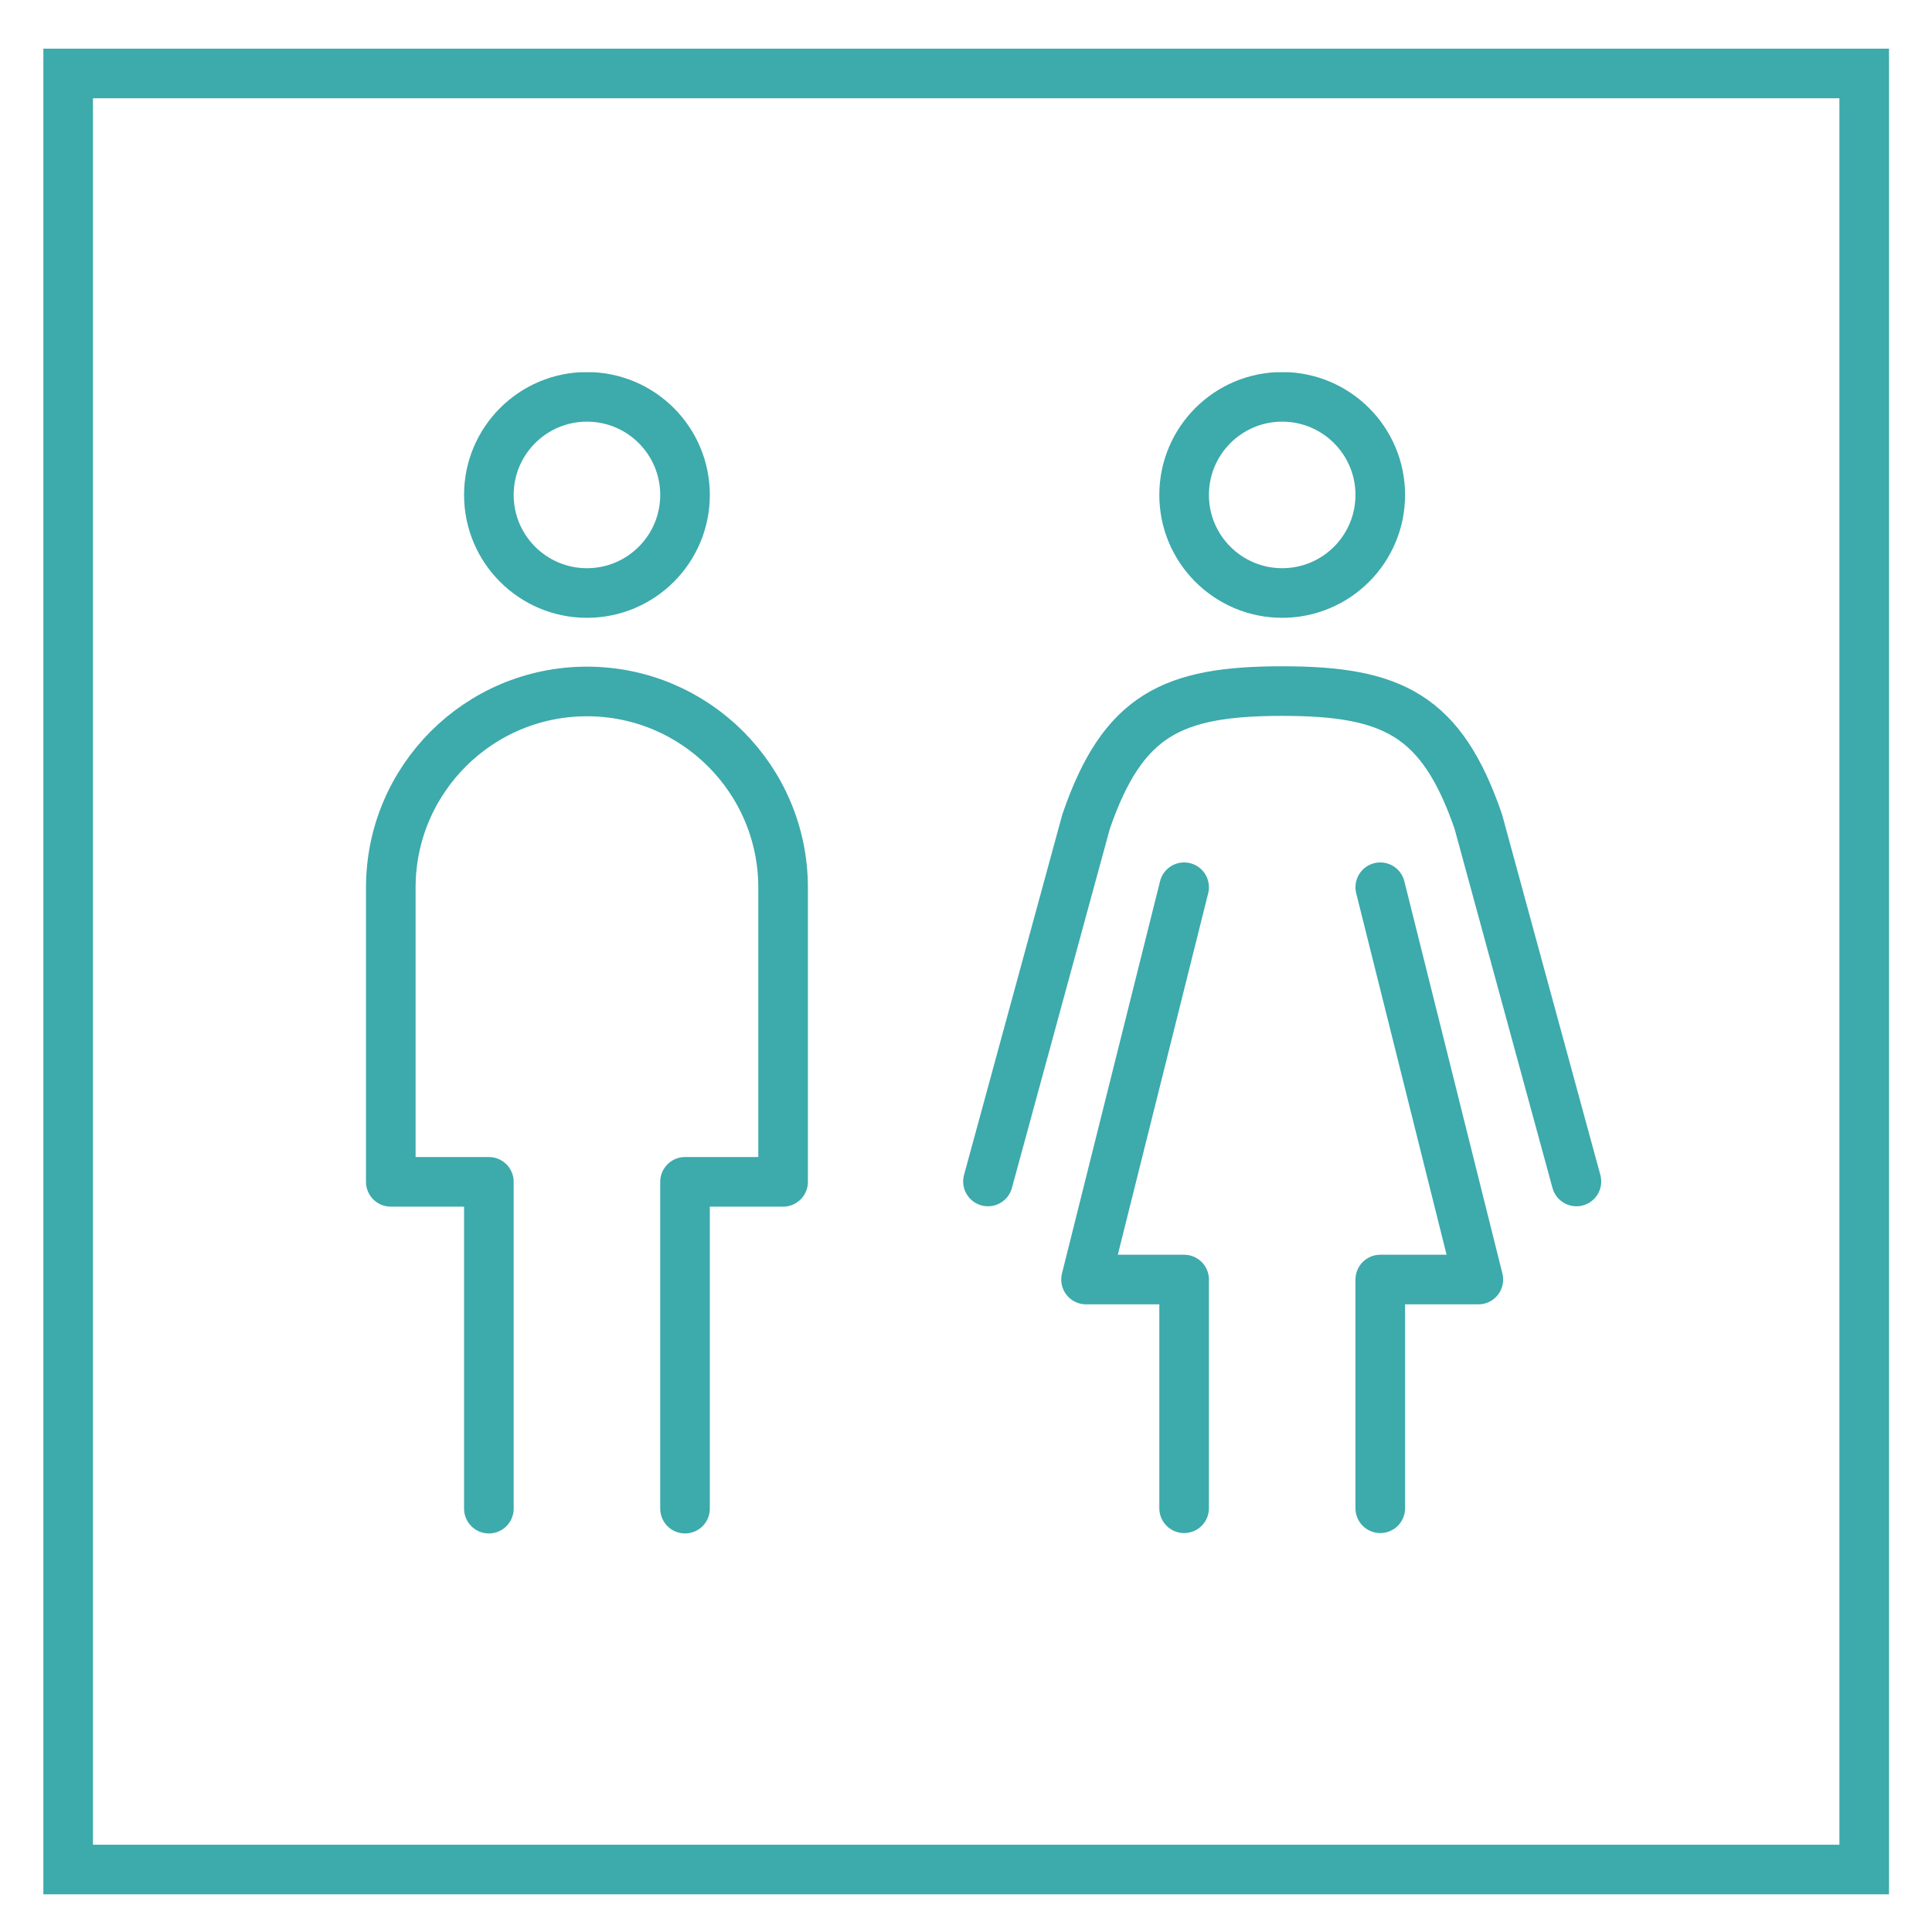
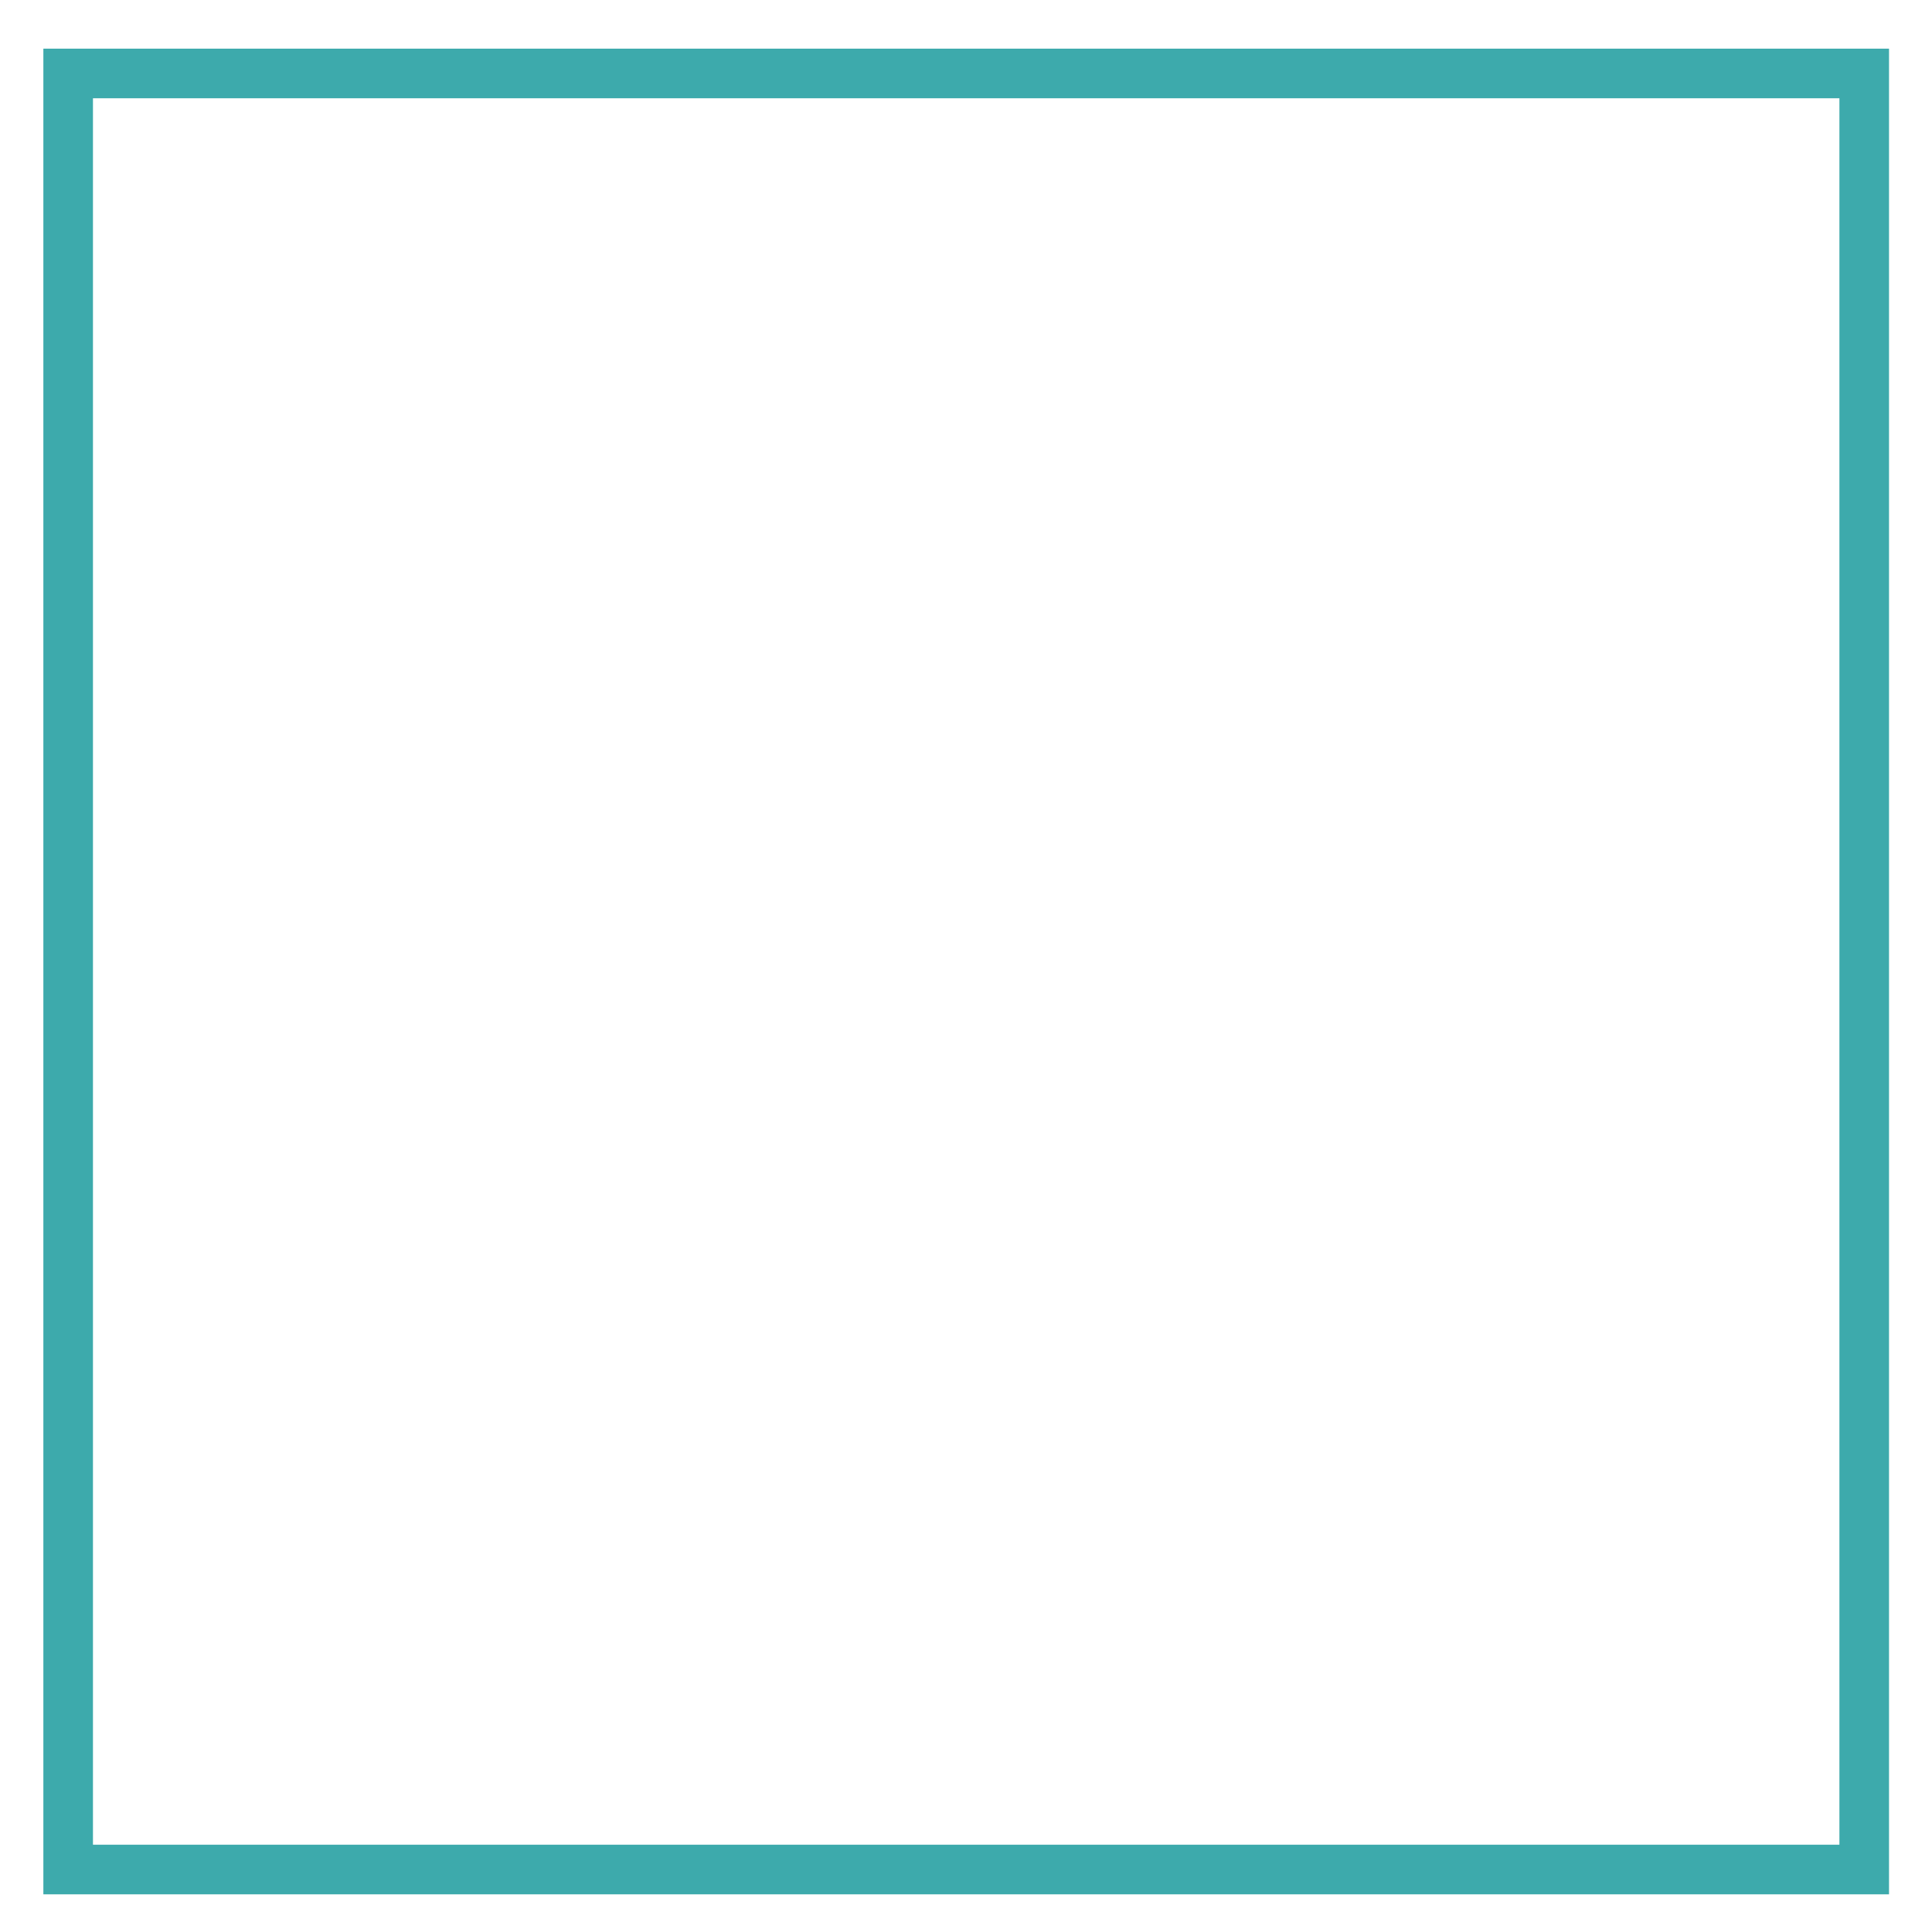
<svg xmlns="http://www.w3.org/2000/svg" viewBox="0 0 51.02 51.02">
  <defs>
    <style>
      .cls-1, .cls-2, .cls-3, .cls-4 {
        fill: none;
      }

      .cls-2 {
        stroke-miterlimit: 10;
      }

      .cls-2, .cls-3, .cls-4 {
        stroke: #3daaac;
        stroke-width: 1.31px;
      }

      .cls-2, .cls-4 {
        stroke-linecap: round;
      }

      .cls-5 {
        clip-path: url(#clippath-1);
      }

      .cls-6 {
        clip-path: url(#clippath);
      }

      .cls-4 {
        stroke-linejoin: round;
      }
    </style>
    <clipPath id="clippath">
-       <rect class="cls-1" x="9.67" y="9.83" width="32.62" height="30.66" />
-     </clipPath>
+       </clipPath>
    <clipPath id="clippath-1">
      <rect class="cls-1" x="-8.62" y="-6.72" width="67.51" height="57.74" />
    </clipPath>
  </defs>
  <g id="wc">
    <g class="cls-6">
      <path class="cls-4" d="M12.91,39.84v-8.63h-2.59v-7.77c0-2.86,2.32-5.18,5.18-5.18s5.18,2.32,5.18,5.18v7.77h-2.59v8.63" />
      <circle class="cls-2" cx="15.5" cy="13.07" r="2.59" />
      <path class="cls-4" d="M36.45,23.43l2.59,10.36h-2.59v6.04M31.27,23.43l-2.59,10.36h2.59v6.04" />
      <path class="cls-2" d="M36.45,13.07c0,1.43-1.16,2.59-2.59,2.59s-2.59-1.16-2.59-2.59,1.16-2.59,2.59-2.59,2.59,1.16,2.59,2.59ZM41.63,31.2l-2.59-9.5c-.97-2.82-2.27-3.45-5.18-3.45s-4.21.63-5.18,3.45l-2.59,9.5" />
    </g>
  </g>
  <g id="box">
    <g class="cls-5">
      <rect class="cls-3" x="1.8" y="1.94" width="47.43" height="47.43" />
    </g>
  </g>
</svg>